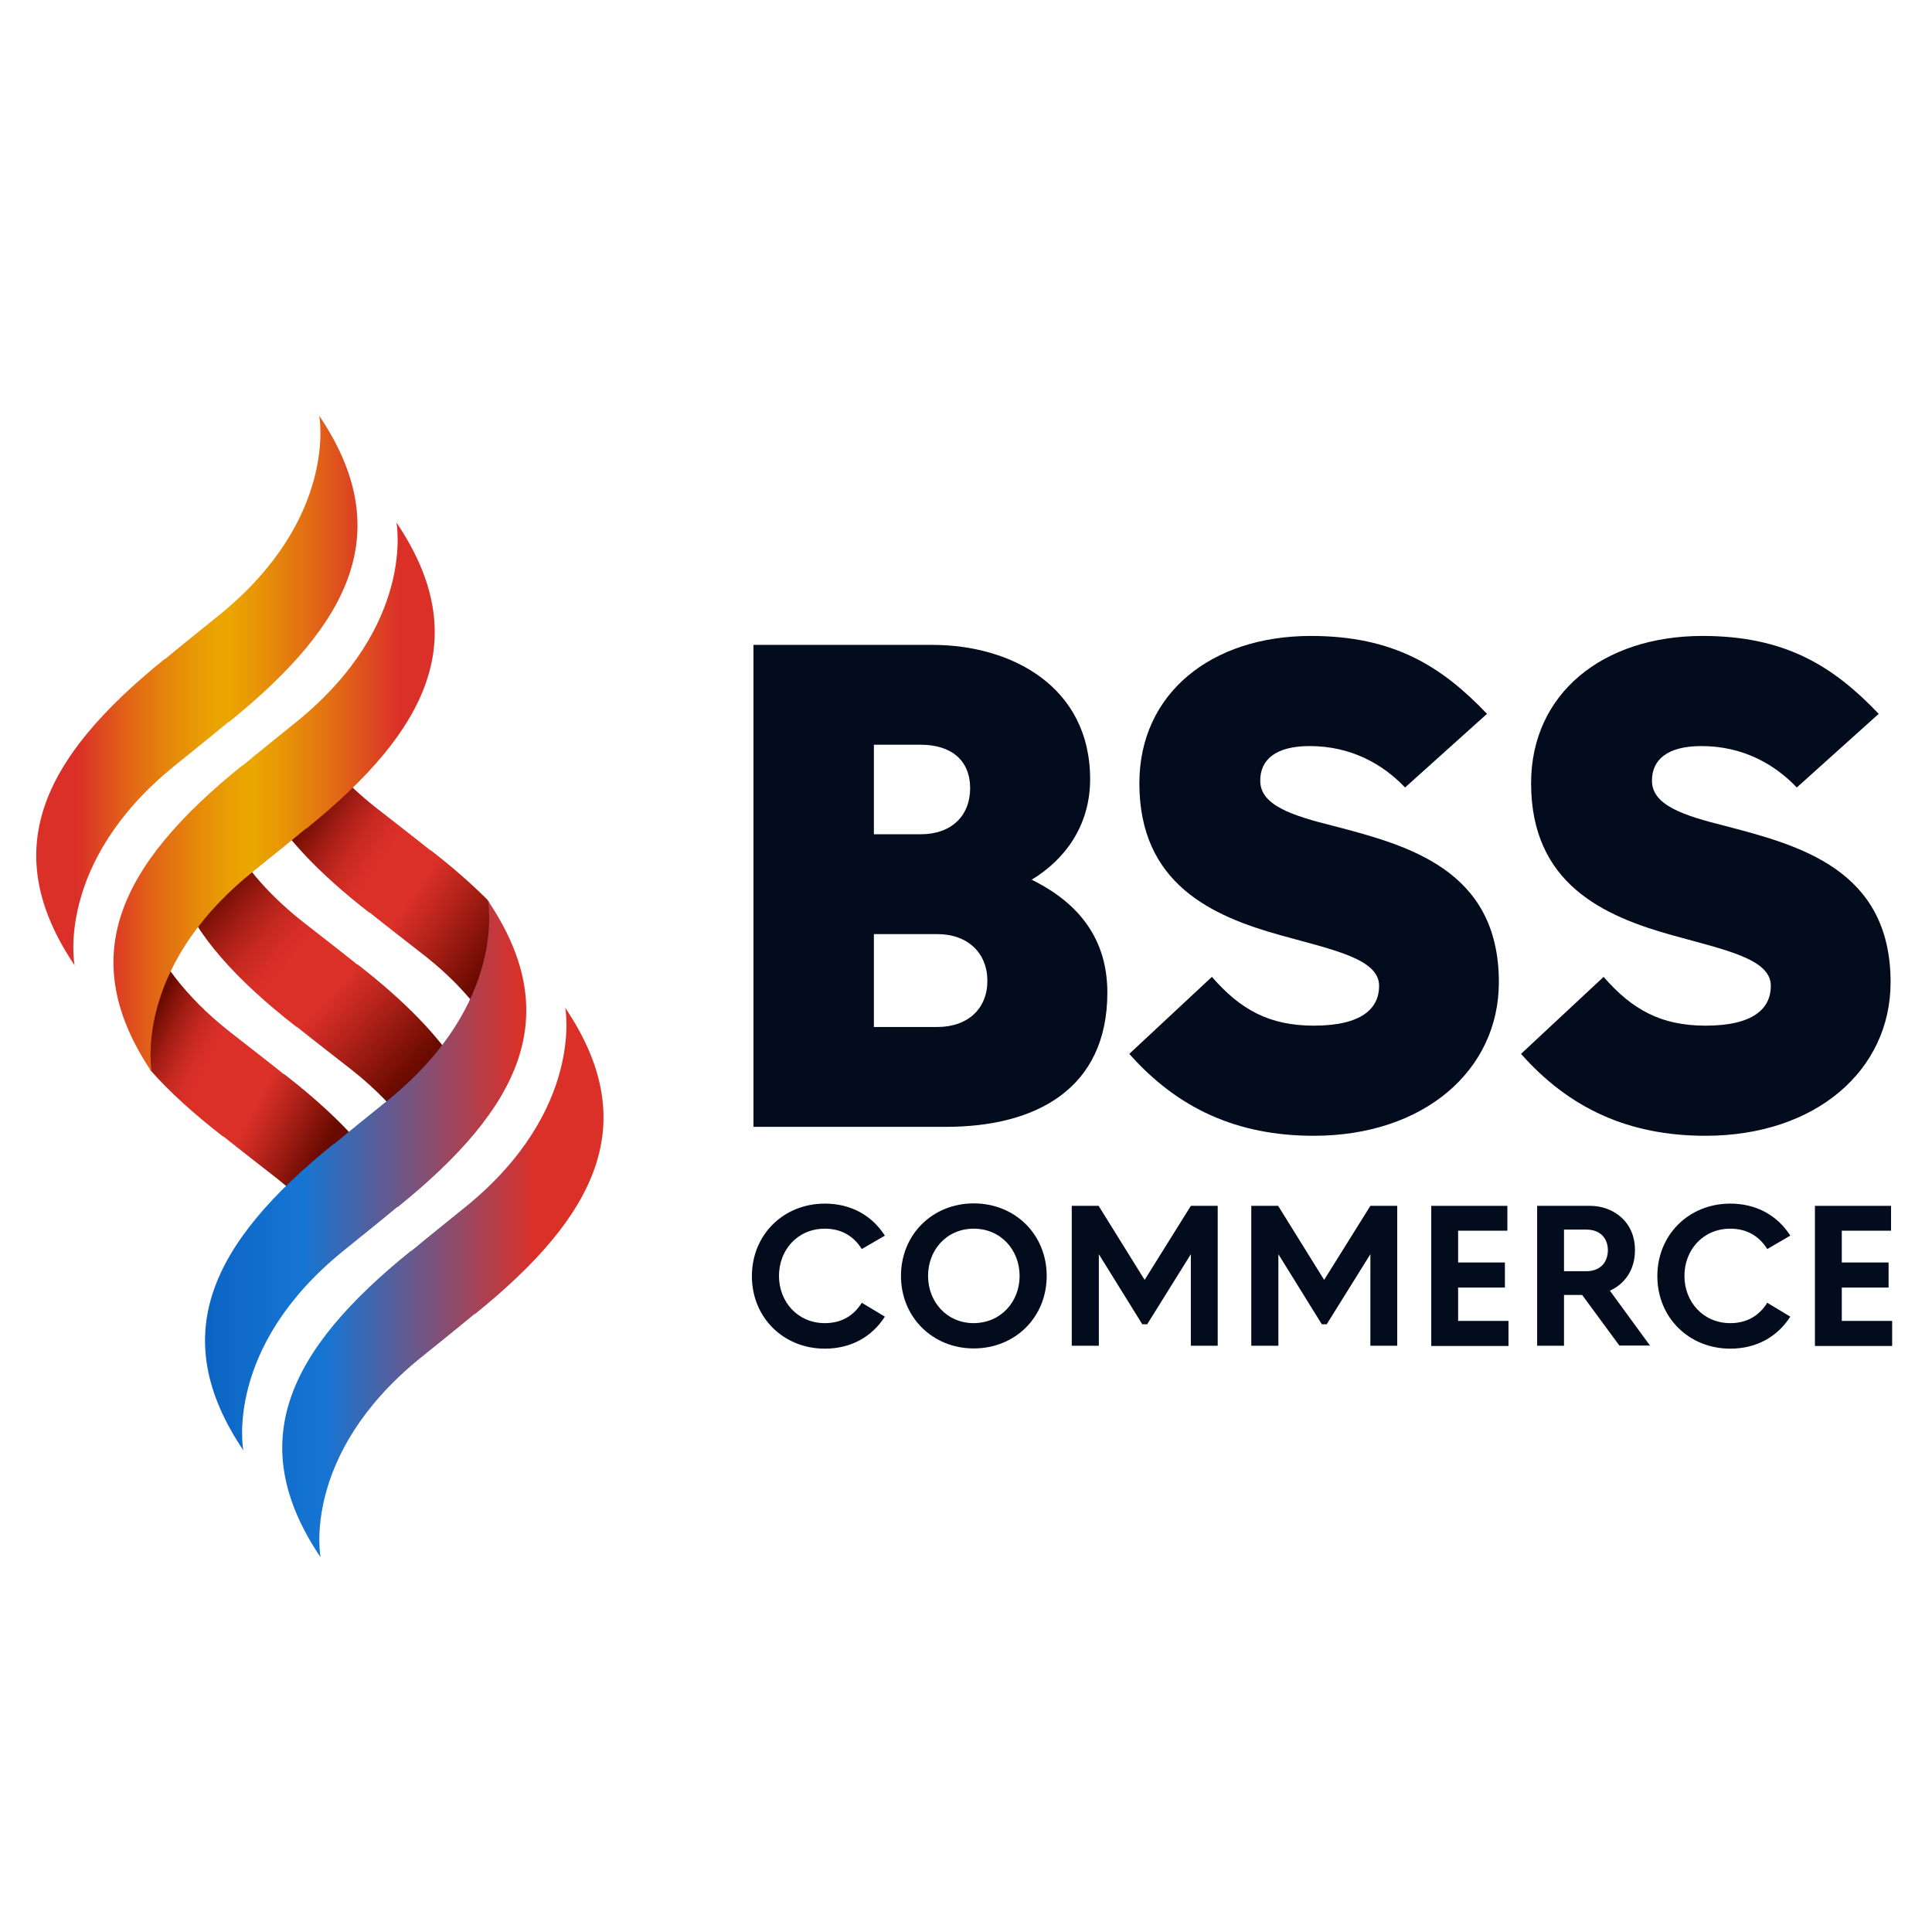
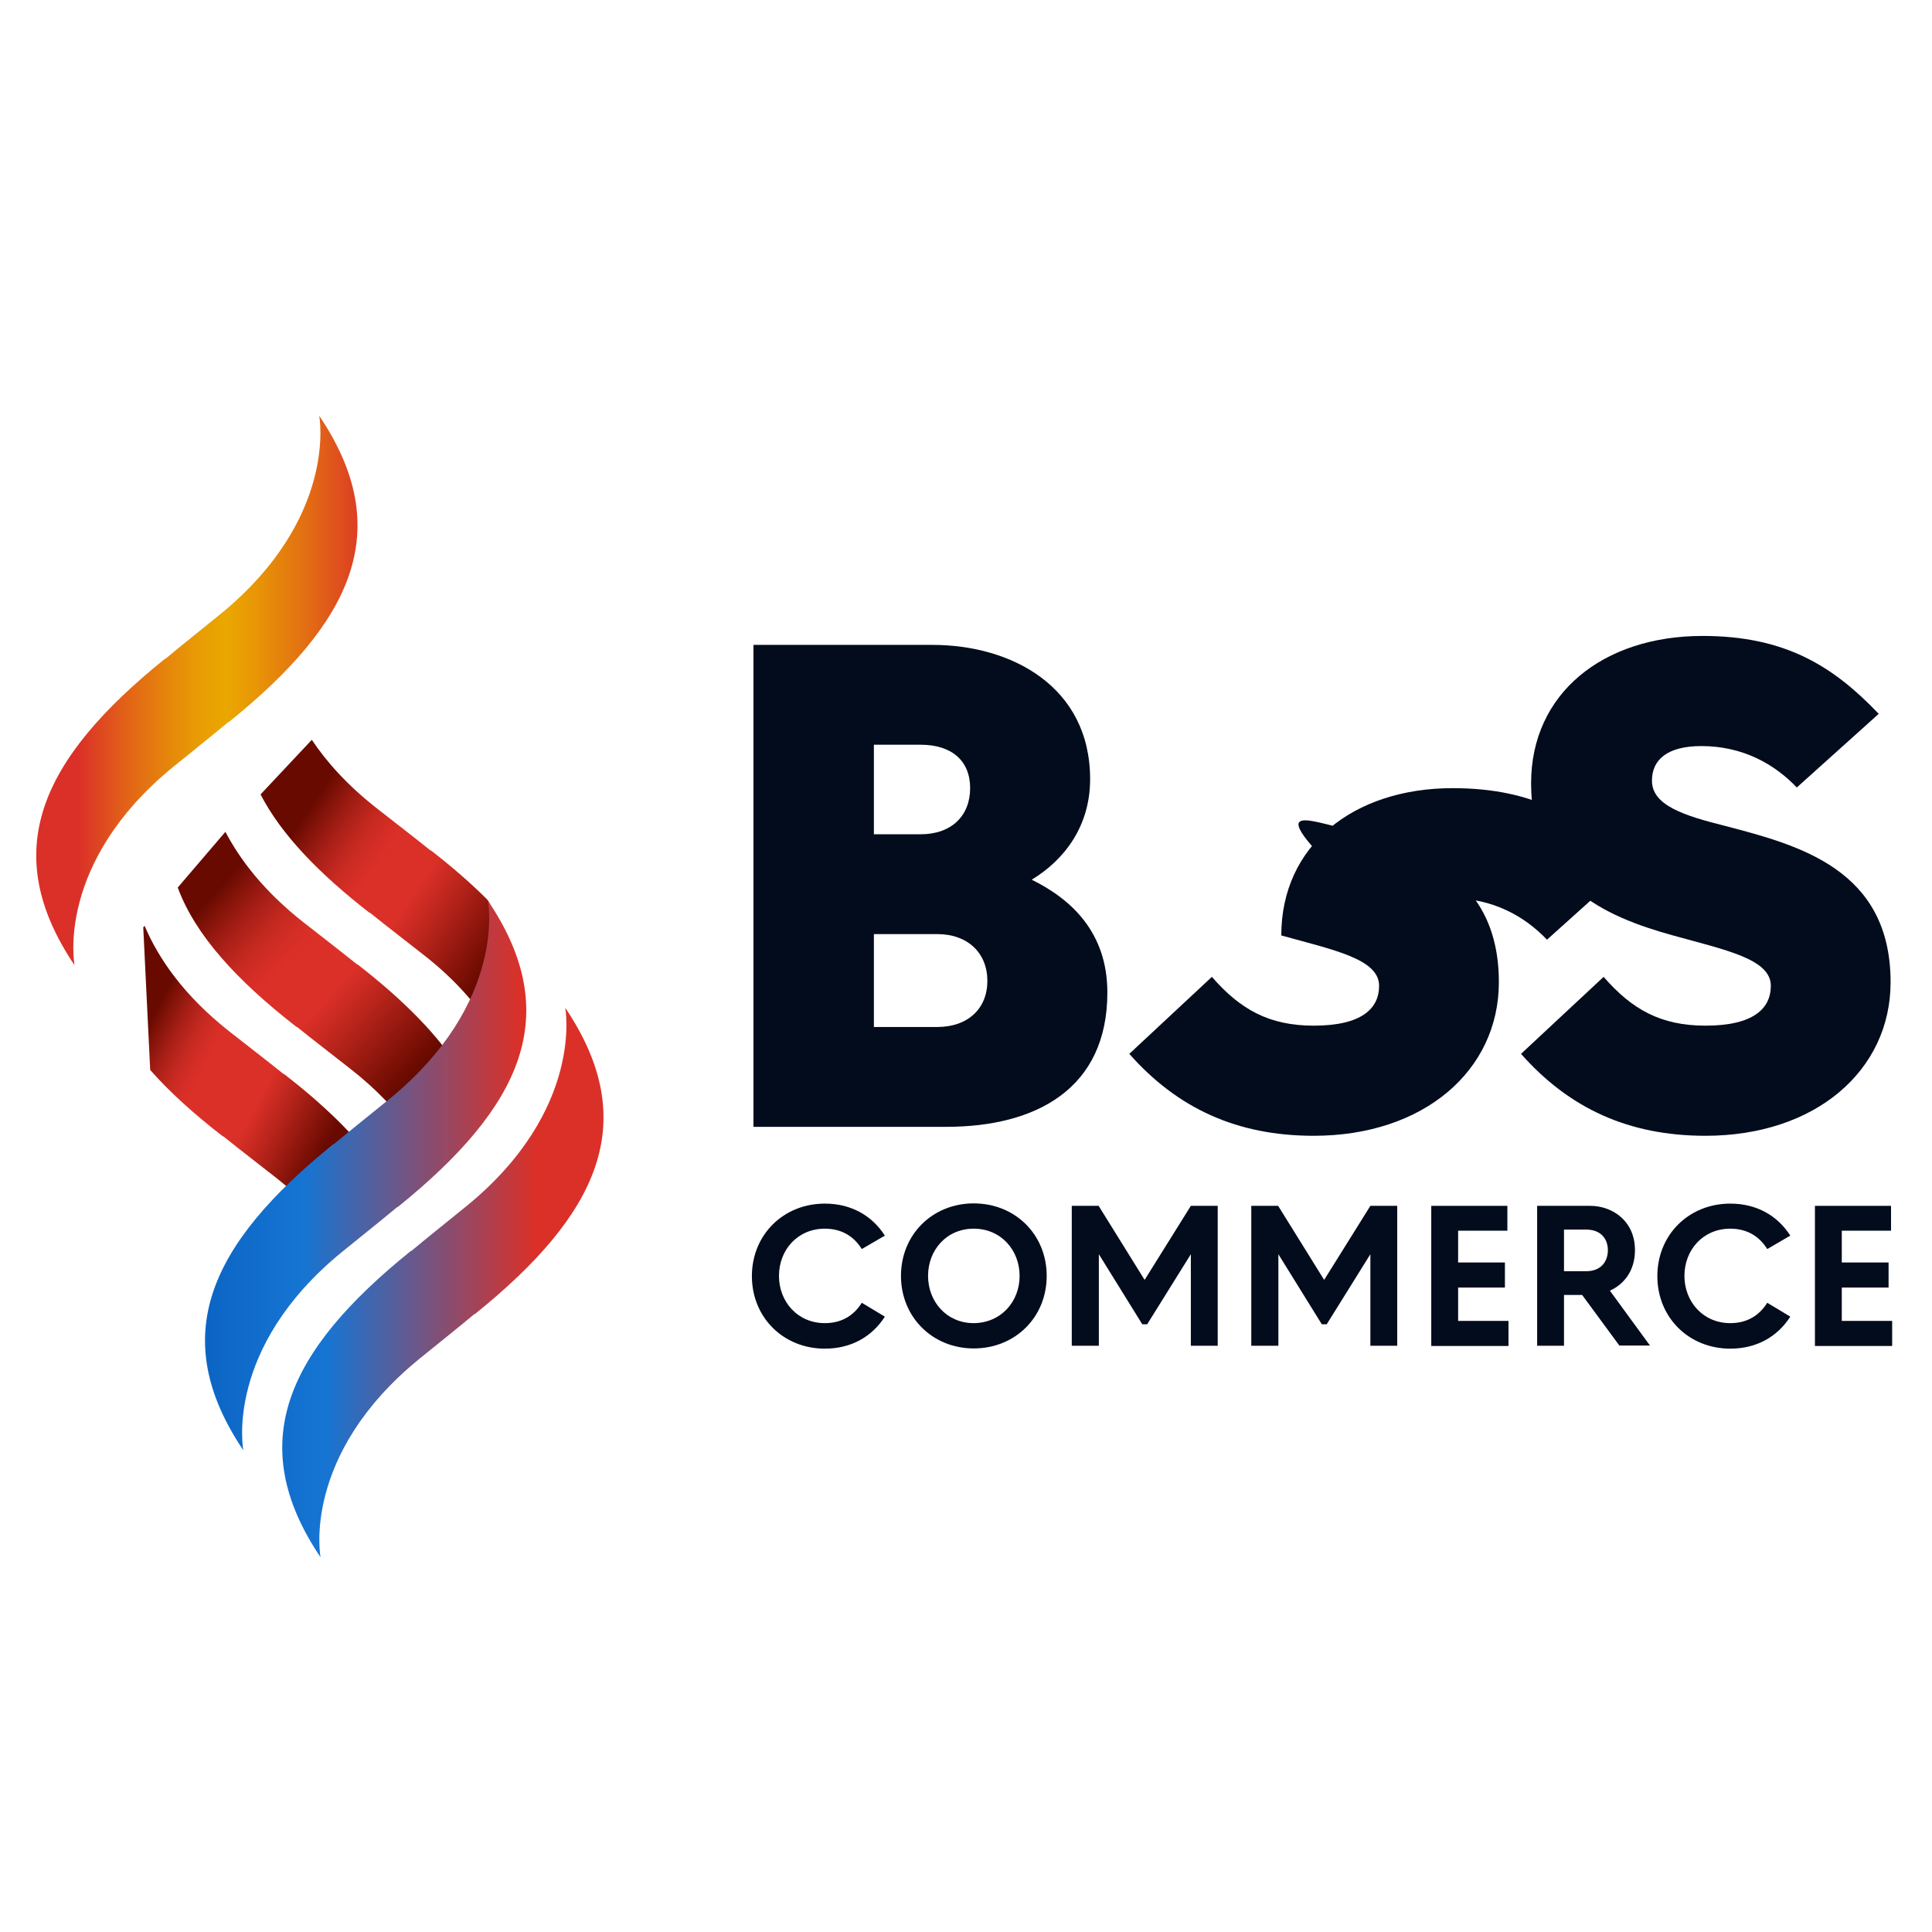
<svg xmlns="http://www.w3.org/2000/svg" version="1.1" id="Layer_1" x="0px" y="0px" viewBox="0 0 863.1 863.1" style="enable-background:new 0 0 863.1 863.1;" xml:space="preserve">
  <style type="text/css">
	.st0{fill:none;}
	.st1{fill:url(#SVGID_1_);}
	.st2{fill:url(#SVGID_2_);}
	.st3{fill:url(#SVGID_3_);}
	.st4{fill:url(#SVGID_4_);}
	.st5{fill:url(#SVGID_5_);}
	.st6{fill:url(#SVGID_6_);}
	.st7{fill:url(#SVGID_7_);}
	.st8{fill:#020C1C;}
</style>
  <g>
    <g>
      <g>
        <path class="st0" d="M156.7,477.6c-8.4-6.6-16.5-12.8-24.2-19l-0.1,0.1c-26.9-21-45.2-41.2-53.1-62.3l-14.7,17.2     c6.1,14.3,17.4,31,38,47.3c8.4,6.6,16.5,12.8,24.2,19l0.1-0.1c17.4,13.5,31.2,26.8,40.9,40.1l8.2-6.1l7.4-8.8     C177,496,168.3,486.7,156.7,477.6z" />
        <path class="st0" d="M189.5,426.7c-8.4-6.6-16.5-12.8-24.2-19l-0.1,0.1c-22.9-17.8-39.6-35.2-48.9-52.9l-15.6,16.6     c6.6,12.6,17.3,26.7,34.7,40.3c8.4,6.6,16.5,12.8,24.2,19l0.1-0.1c20.7,16.1,36.3,31.8,46,47.8l15-17.7     C213.9,449.9,204,438.2,189.5,426.7z" />
        <linearGradient id="SVGID_1_" gradientUnits="userSpaceOnUse" x1="135.262" y1="496.465" x2="228.802" y2="433.188" gradientTransform="matrix(1 0 0 -1 0 861.942)">
          <stop offset="3.921794e-04" style="stop-color:#690A00" />
          <stop offset="5.502473e-02" style="stop-color:#831309" />
          <stop offset="0.146" style="stop-color:#A91F17" />
          <stop offset="0.23" style="stop-color:#C52920" />
          <stop offset="0.304" style="stop-color:#D52E26" />
          <stop offset="0.36" style="stop-color:#DB3028" />
          <stop offset="0.529" style="stop-color:#DB3028" />
          <stop offset="0.668" style="stop-color:#B7241B" />
          <stop offset="0.936" style="stop-color:#690A00" />
        </linearGradient>
        <path class="st1" d="M165.1,407.8l0.1-0.1c7.7,6.2,15.8,12.4,24.2,19c14.6,11.4,24.4,23.2,31.2,34.1l13.8-16.4l-15.7-40.8     c-0.3-0.7-0.7-1.4-1.2-1.9c-7.2-7.2-15.6-14.5-25-21.8l-0.1,0.1c-7.7-6.2-15.8-12.4-24.2-19c-13-10.2-22.3-20.6-28.9-30.5     l-22.9,24.4C125.6,372.7,142.2,390,165.1,407.8z" />
        <linearGradient id="SVGID_2_" gradientUnits="userSpaceOnUse" x1="93.366" y1="467.24" x2="190.799" y2="378.099" gradientTransform="matrix(1 0 0 -1 0 861.942)">
          <stop offset="3.630184e-02" style="stop-color:#690A00" />
          <stop offset="8.923224e-02" style="stop-color:#831309" />
          <stop offset="0.177" style="stop-color:#A91F17" />
          <stop offset="0.259" style="stop-color:#C52920" />
          <stop offset="0.33" style="stop-color:#D52E26" />
          <stop offset="0.385" style="stop-color:#DB3028" />
          <stop offset="0.557" style="stop-color:#DB3028" />
          <stop offset="0.687" style="stop-color:#B7241B" />
          <stop offset="0.938" style="stop-color:#690A00" />
        </linearGradient>
        <path class="st2" d="M159.7,430.8l-0.1,0.1c-7.7-6.2-15.8-12.4-24.2-19c-17.4-13.7-28.1-27.7-34.7-40.3l-0.6,0.7l-20.7,24.2     c7.8,21.1,26.1,41.3,53.1,62.3l0.1-0.1c7.7,6.2,15.8,12.4,24.2,19c11.6,9.1,20.2,18.4,26.7,27.3l22.3-26.4     C196,462.6,180.4,446.9,159.7,430.8z" />
        <linearGradient id="SVGID_3_" gradientUnits="userSpaceOnUse" x1="65.848" y1="403.354" x2="160.699" y2="353.77" gradientTransform="matrix(1 0 0 -1 0 861.942)">
          <stop offset="0" style="stop-color:#690A00" />
          <stop offset="4.549339e-02" style="stop-color:#831309" />
          <stop offset="0.121" style="stop-color:#A91F17" />
          <stop offset="0.191" style="stop-color:#C52920" />
          <stop offset="0.253" style="stop-color:#D52E26" />
          <stop offset="0.299" style="stop-color:#DB3028" />
          <stop offset="0.553" style="stop-color:#DB3028" />
          <stop offset="0.669" style="stop-color:#B7241B" />
          <stop offset="0.891" style="stop-color:#690A00" />
        </linearGradient>
        <path class="st3" d="M167.8,519.9c-9.7-13.3-23.5-26.6-40.9-40.1l-0.1,0.1c-7.7-6.2-15.8-12.4-24.2-19     c-20.6-16.2-31.9-32.9-38-47.3l-0.6,0.7l3.1,63.7c8.7,9.9,19.6,19.7,32.5,29.7l0.1-0.1c7.7,6.2,15.8,12.4,24.2,19     c6.4,5.1,12,10.2,16.7,15.3l2.1-3.2L167.8,519.9z" />
      </g>
      <linearGradient id="SVGID_4_" gradientUnits="userSpaceOnUse" x1="45.1" y1="336.765" x2="232.624" y2="336.765" gradientTransform="matrix(1 0 0 -1 0 861.942)">
        <stop offset="0" style="stop-color:#0053B3" />
        <stop offset="0.484" style="stop-color:#1675D3" />
        <stop offset="1" style="stop-color:#DB3028" />
      </linearGradient>
      <path class="st4" d="M173.8,491.1c-8.5,6.9-16.8,13.5-24.6,20l-0.1-0.1c-55.7,44.9-74.6,86.1-40.4,136.9c0,0-8.8-45.5,44.2-88.7    c8.5-6.9,16.8-13.5,24.6-20l0.1,0.1c55.7-44.9,74.6-86.1,40.4-136.9C218,402.4,226.8,447.9,173.8,491.1z" />
      <linearGradient id="SVGID_5_" gradientUnits="userSpaceOnUse" x1="34.731" y1="288.966" x2="266.856" y2="288.966" gradientTransform="matrix(1 0 0 -1 0 861.942)">
        <stop offset="8.734934e-02" style="stop-color:#0053B3" />
        <stop offset="0.478" style="stop-color:#1675D3" />
        <stop offset="0.881" style="stop-color:#DB3028" />
      </linearGradient>
      <path class="st5" d="M208.3,538.9c-8.5,6.9-16.8,13.5-24.6,20l-0.1-0.1c-55.7,44.9-74.6,86.1-40.4,136.9c0,0-8.8-45.5,44.2-88.7    c8.5-6.9,16.8-13.5,24.6-20l0.1,0.1c55.7-44.9,74.6-86.1,40.4-136.9C252.5,450.1,261.3,495.7,208.3,538.9z" />
      <linearGradient id="SVGID_6_" gradientUnits="userSpaceOnUse" x1="34.933" y1="553.466" x2="166.624" y2="553.466" gradientTransform="matrix(1 0 0 -1 0 861.942)">
        <stop offset="0" style="stop-color:#DB3028" />
        <stop offset="3.432060e-03" style="stop-color:#DB3128" />
        <stop offset="0.168" style="stop-color:#E26417" />
        <stop offset="0.313" style="stop-color:#E6880A" />
        <stop offset="0.429" style="stop-color:#E99F03" />
        <stop offset="0.503" style="stop-color:#EAA700" />
        <stop offset="0.59" style="stop-color:#E89805" />
        <stop offset="0.758" style="stop-color:#E37212" />
        <stop offset="0.986" style="stop-color:#DB3427" />
        <stop offset="0.999" style="stop-color:#DB3028" />
      </linearGradient>
      <path class="st6" d="M98.4,274.4c-8.5,6.9-16.8,13.5-24.6,20l-0.1-0.1C18,339.2-0.9,380.4,33.3,431.2c0,0-8.8-45.5,44.2-88.7    c8.5-6.9,16.8-13.5,24.6-20l0.1,0.1c55.7-44.9,74.6-86.1,40.4-136.9C142.6,185.6,151.4,231.1,98.4,274.4z" />
      <linearGradient id="SVGID_7_" gradientUnits="userSpaceOnUse" x1="46.31" y1="505.765" x2="178.002" y2="505.765" gradientTransform="matrix(1 0 0 -1 0 861.942)">
        <stop offset="0" style="stop-color:#DB3028" />
        <stop offset="3.432060e-03" style="stop-color:#DB3128" />
        <stop offset="0.168" style="stop-color:#E26417" />
        <stop offset="0.313" style="stop-color:#E6880A" />
        <stop offset="0.429" style="stop-color:#E99F03" />
        <stop offset="0.503" style="stop-color:#EAA700" />
        <stop offset="0.591" style="stop-color:#E89805" />
        <stop offset="0.758" style="stop-color:#E37212" />
        <stop offset="0.987" style="stop-color:#DB3427" />
        <stop offset="1" style="stop-color:#DB3028" />
      </linearGradient>
-       <path class="st7" d="M132.9,322.1c-8.5,6.9-16.8,13.5-24.6,20l-0.1-0.1c-55.7,44.9-74.6,86.1-40.4,136.9c0,0-8.8-45.5,44.2-88.7    c8.5-6.9,16.8-13.5,24.6-20l0.1,0.1c55.7-44.9,74.6-86.1,40.4-136.9C177.1,233.4,185.9,278.9,132.9,322.1z" />
    </g>
    <g>
      <g>
        <g>
          <g>
            <g>
              <path class="st8" d="M336.6,503.4V288.1h80c35.1,0,70.4,18.5,70.4,60c0,20.9-11.4,36-26.1,44.9c17.5,8.6,33.8,23.4,33.8,50.4        c0,43.1-32,60-72,60L336.6,503.4L336.6,503.4z M390.4,372.7h20.9c13.8,0,22.1-8.3,22.1-20.6s-8.3-19.4-22.1-19.4h-20.9V372.7z         M390.4,458.8h28.3c13.8,0,22.4-8.3,22.4-20.6s-8.6-20.9-22.4-20.9h-28.3V458.8z" />
-               <path class="st8" d="M595.8,369c32.9,8.6,73.8,19.4,73.8,69.8c0,39.4-33.5,68.6-82.7,68.6c-34.4,0-60.9-12.3-82.4-36.6        l36.9-34.4c12.6,14.5,25.5,21.8,45.5,21.8c21.5,0,29.2-7.7,29.2-17.8c0-12-20.3-16-43.7-22.5c-31.1-8.6-63.4-23.1-63.4-68        c0-40,32-65.8,76.6-65.8c36.9,0,58.4,13.5,78.7,34.8l-36.6,32.9c-10-10.5-24.2-18.5-42.6-18.5c-15.4,0-22.1,6.2-22.1,15.4        C562.9,359.8,577.4,364.4,595.8,369z" />
+               <path class="st8" d="M595.8,369c32.9,8.6,73.8,19.4,73.8,69.8c0,39.4-33.5,68.6-82.7,68.6c-34.4,0-60.9-12.3-82.4-36.6        l36.9-34.4c12.6,14.5,25.5,21.8,45.5,21.8c21.5,0,29.2-7.7,29.2-17.8c0-12-20.3-16-43.7-22.5c0-40,32-65.8,76.6-65.8c36.9,0,58.4,13.5,78.7,34.8l-36.6,32.9c-10-10.5-24.2-18.5-42.6-18.5c-15.4,0-22.1,6.2-22.1,15.4        C562.9,359.8,577.4,364.4,595.8,369z" />
              <path class="st8" d="M770.8,369c32.9,8.6,73.8,19.4,73.8,69.8c0,39.4-33.5,68.6-82.7,68.6c-34.4,0-60.9-12.3-82.4-36.6        l36.9-34.4c12.6,14.5,25.5,21.8,45.5,21.8c21.5,0,29.2-7.7,29.2-17.8c0-12-20.3-16-43.7-22.5c-31.1-8.6-63.4-23.1-63.4-68        c0-40,32-65.8,76.6-65.8c36.9,0,58.4,13.5,78.7,34.8l-36.6,32.9c-10-10.5-24.2-18.5-42.6-18.5c-15.4,0-22.1,6.2-22.1,15.4        C737.9,359.8,752.4,364.4,770.8,369z" />
            </g>
          </g>
        </g>
        <g>
          <path class="st8" d="M385,558c-3.5-5.6-8.9-9.1-16.5-9.1c-12.2,0-20.5,9.5-20.5,21.1c0,11.5,8.3,21.1,20.5,21.1      c7.6,0,13-3.5,16.5-9.1l10.3,6.2c-5.7,8.9-15,14.3-26.8,14.3c-18.5,0-32.6-13.9-32.6-32.4s14.1-32.4,32.6-32.4      c11.8,0,21.1,5.4,26.8,14.3L385,558z" />
          <path class="st8" d="M402.5,570c0-18.5,14.1-32.4,32.5-32.4c18.5,0,32.6,13.9,32.6,32.4s-14.1,32.4-32.6,32.4      C416.6,602.4,402.5,588.4,402.5,570z M455.5,570c0-11.5-8.3-21.1-20.5-21.1c-12.1,0-20.4,9.5-20.4,21.1      c0,11.5,8.3,21.1,20.4,21.1C447.2,591,455.5,581.5,455.5,570z" />
          <path class="st8" d="M478.8,601.2v-62.5h12l20.5,33h0.1l20.6-33h12v62.5h-12v-40.9l-19.5,31.3h-2.2l-19.4-31.3v40.9H478.8z" />
          <path class="st8" d="M559,601.2v-62.5h12l20.5,33h0.1l20.6-33h12v62.5h-12v-40.9l-19.5,31.3h-2.2l-19.4-31.3v40.9H559z" />
          <path class="st8" d="M639.4,601.2v-62.5h34v11.1h-22V564h20.9v11.2h-20.9v14.9h22.5v11.2h-34.5V601.2z" />
          <path class="st8" d="M723.5,601.2l-16.7-22.7h-8.1v22.7h-12v-62.5h23.8c9.4,0,19.9,6.4,19.9,19.8c0,9.3-5,15.3-11.2,18.1      l17.9,24.5h-13.6V601.2z M698.7,567.9h9.9c6.7,0,9.7-4.4,9.7-9.4c0-4.9-3-9.2-9.7-9.2h-9.9V567.9z" />
          <path class="st8" d="M789.5,558c-3.5-5.6-8.9-9.1-16.5-9.1c-12.2,0-20.5,9.5-20.5,21.1c0,11.5,8.3,21.1,20.5,21.1      c7.6,0,13-3.5,16.5-9.1l10.3,6.2c-5.7,8.9-15,14.3-26.8,14.3c-18.5,0-32.6-13.9-32.6-32.4s14.1-32.4,32.6-32.4      c11.8,0,21.1,5.4,26.8,14.3L789.5,558z" />
          <path class="st8" d="M810.8,601.2v-62.5h34v11.1h-22V564h20.9v11.2h-20.9v14.9h22.5v11.2h-34.5V601.2z" />
        </g>
      </g>
    </g>
  </g>
</svg>